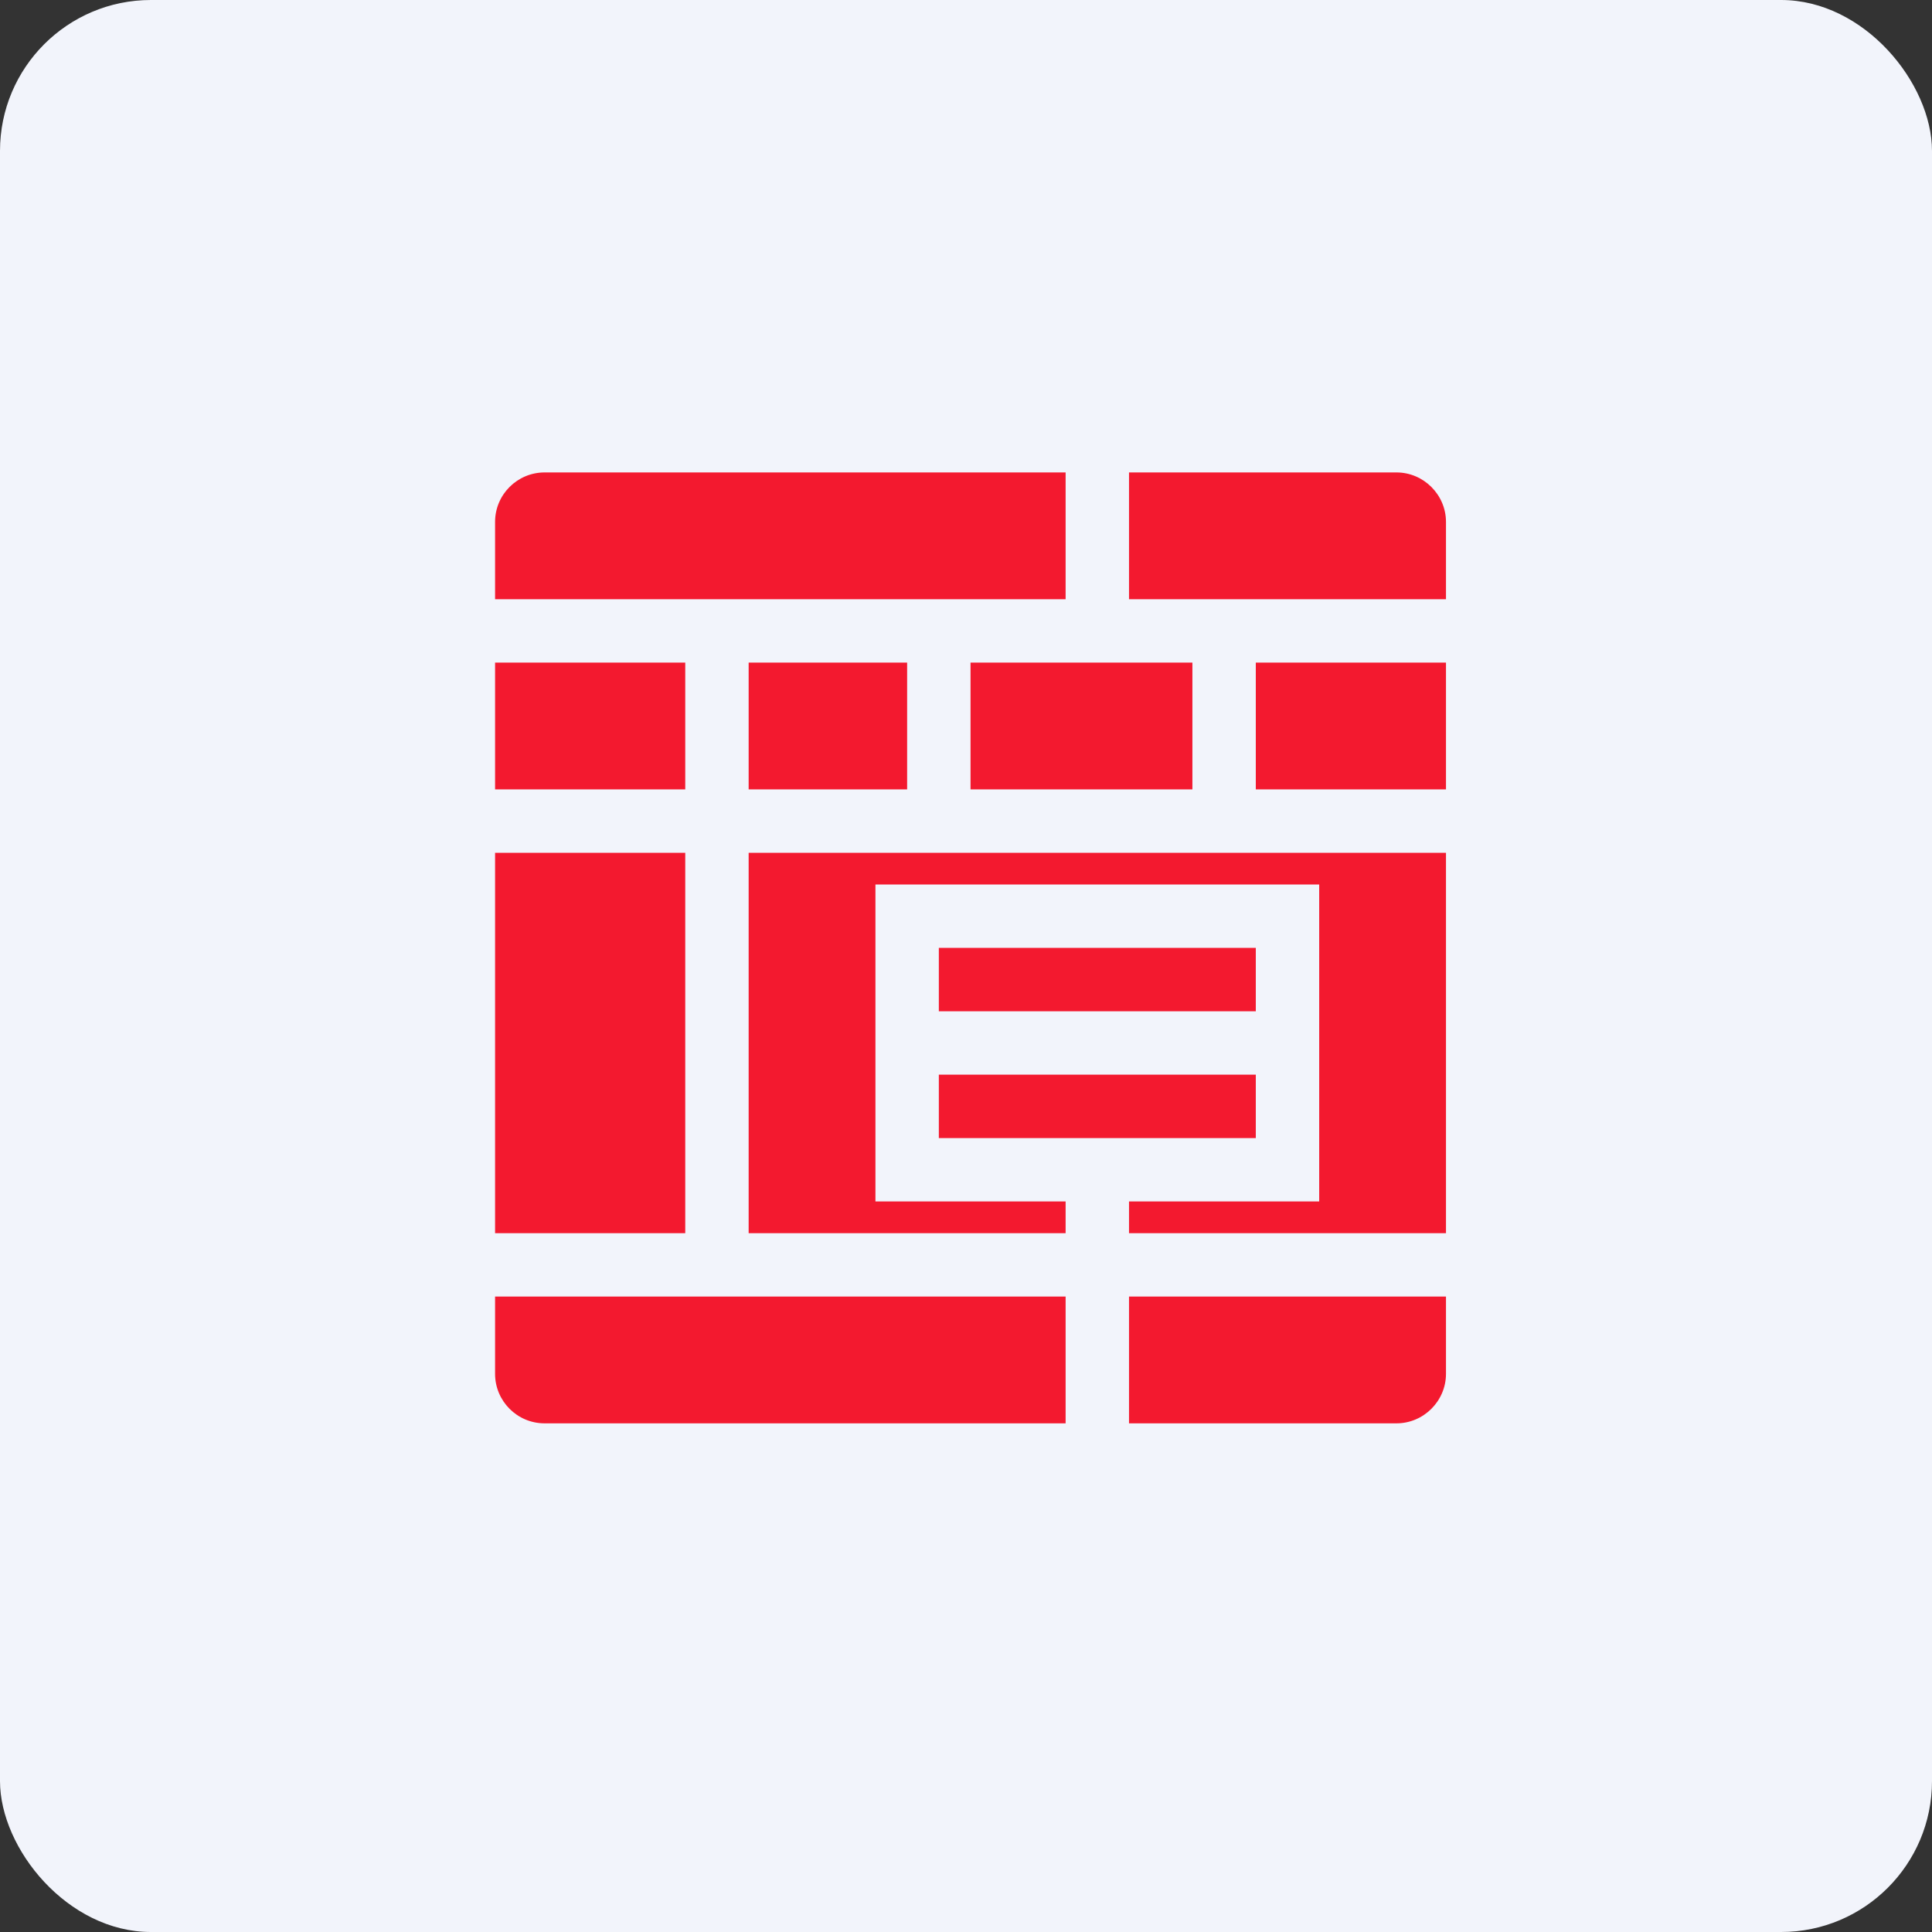
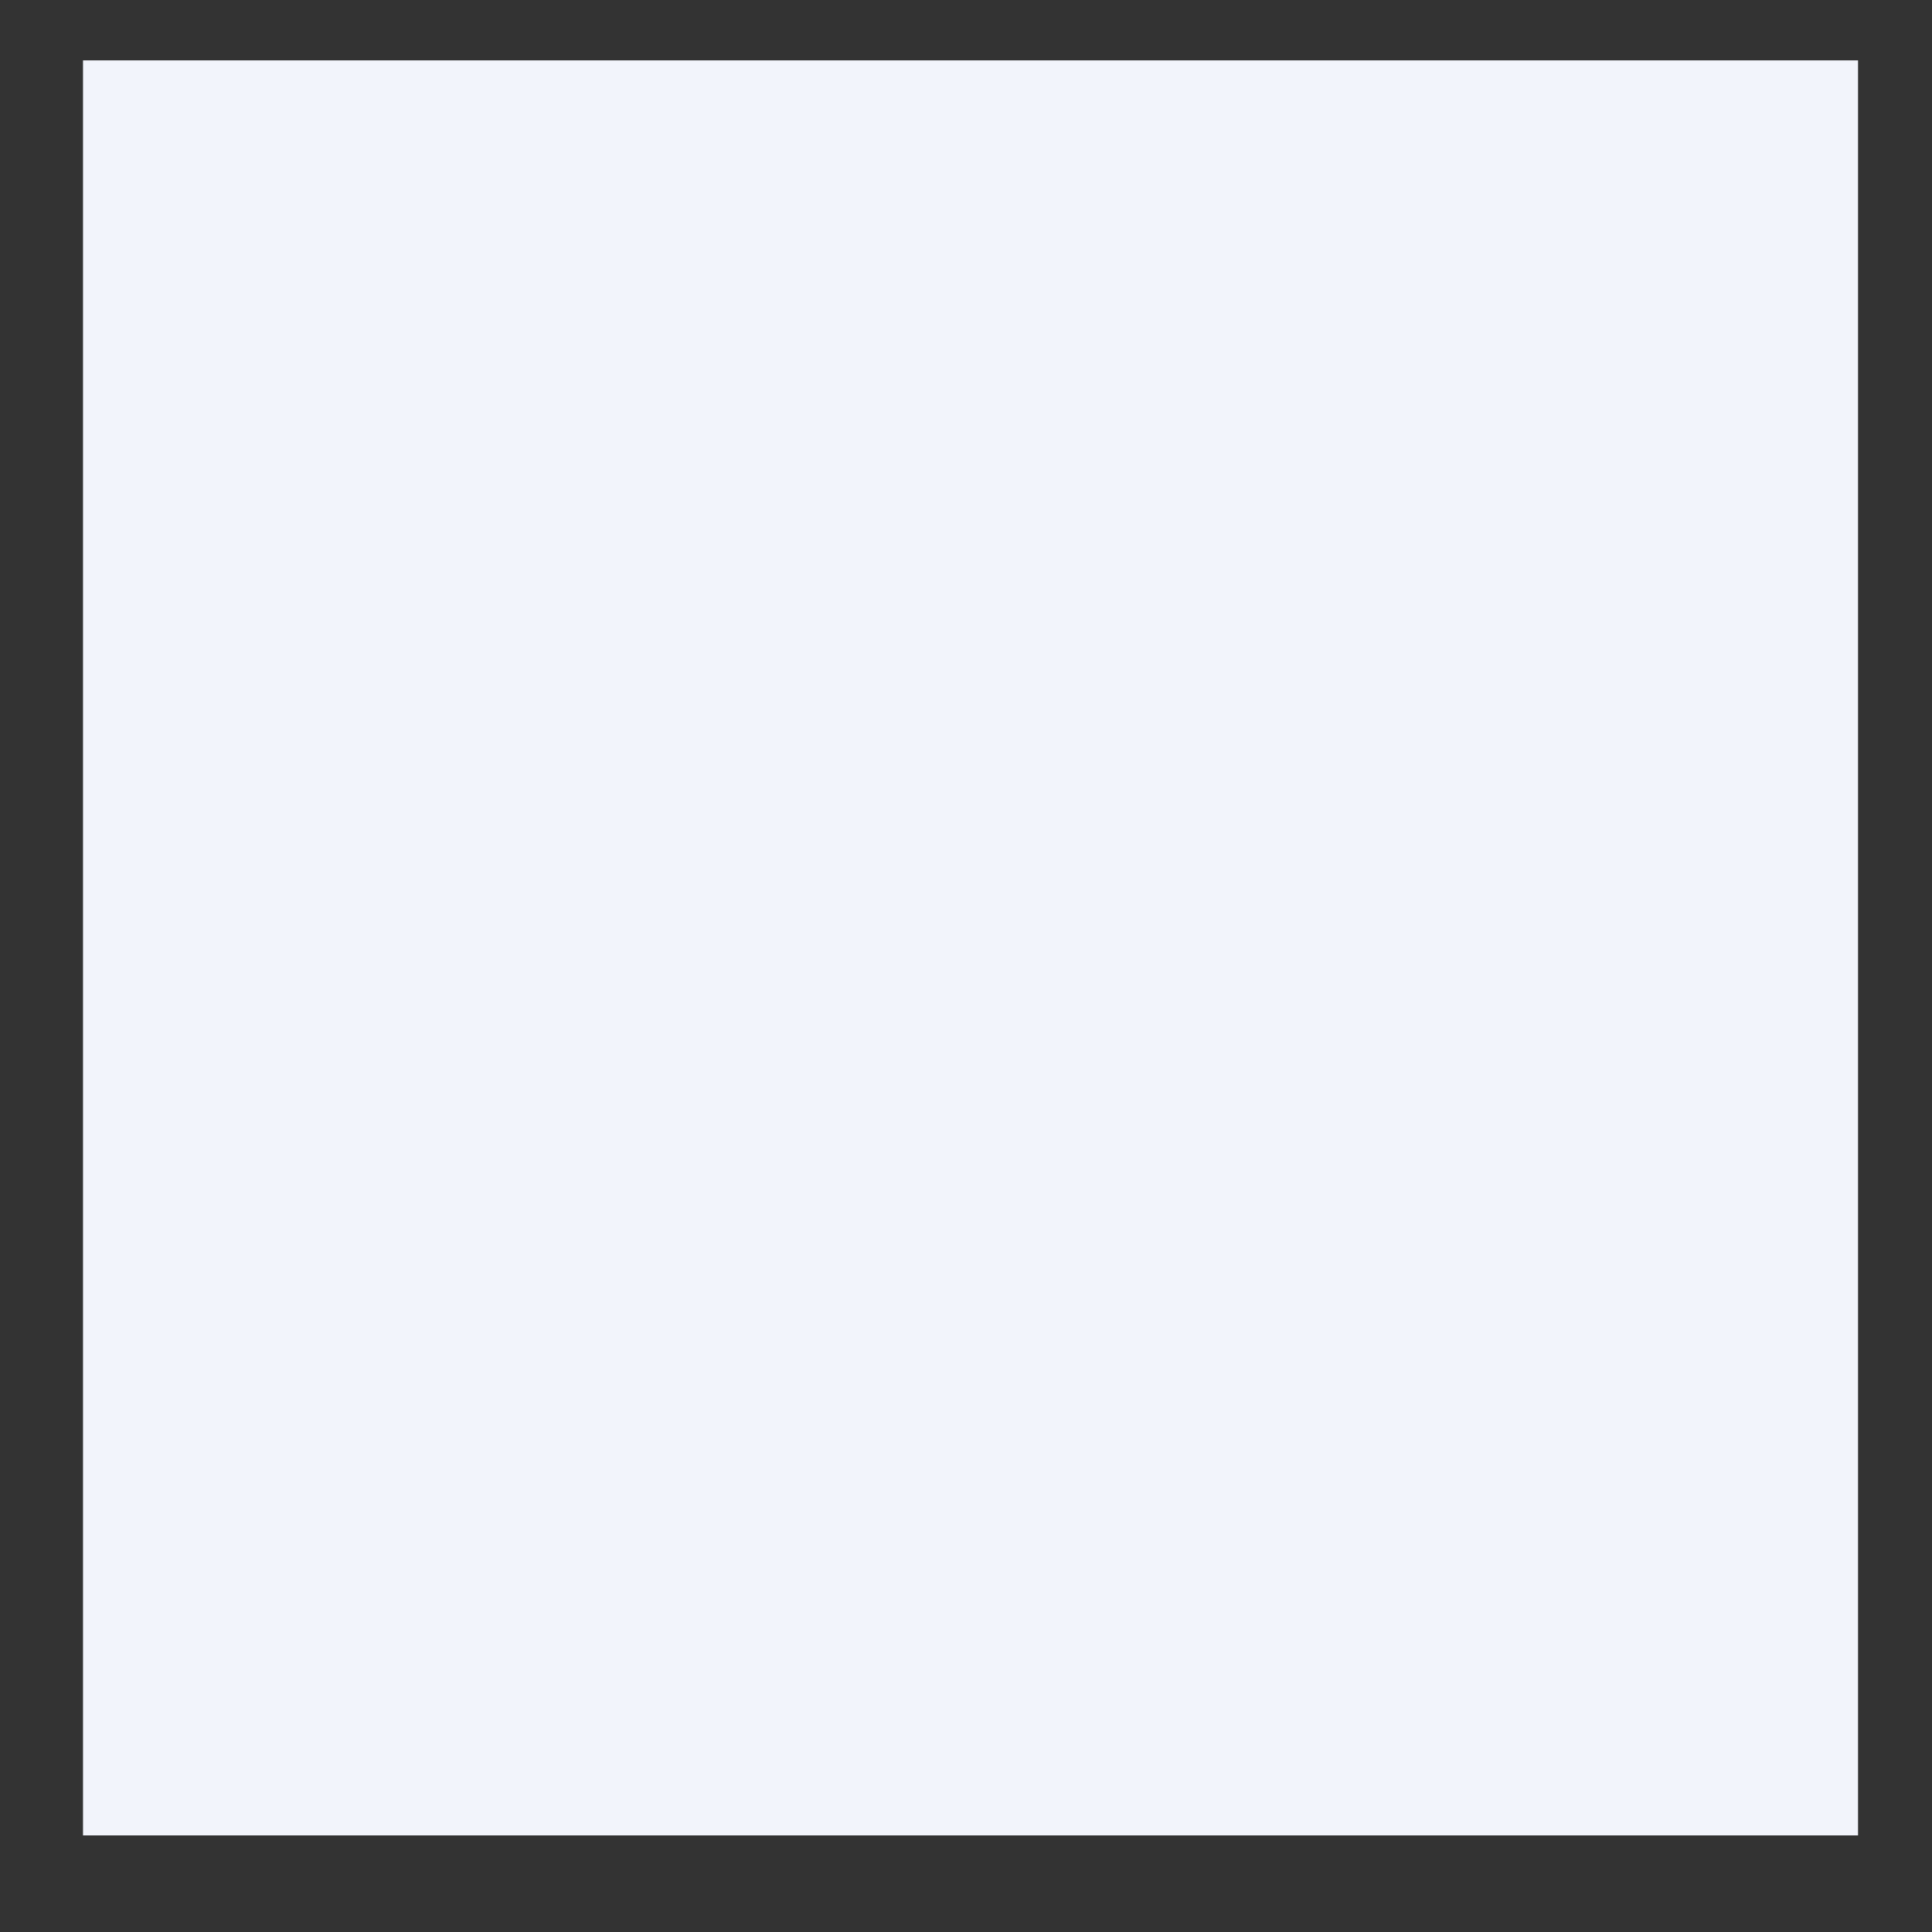
<svg xmlns="http://www.w3.org/2000/svg" width="64" height="64" viewBox="0 0 64 64">
  <rect x="0" y="0" width="64" height="64" fill="#333333" stroke="none" />
-   <rect x="0" y="0" width="64" height="64" rx="5" ry="5" fill="#f2f4fb" />
-   <path fill="#f2f4fb" d="M 2.75,2 L 61.55,2 L 61.55,60.80 L 2.75,60.80 L 2.75,2" />
-   <path d="M 35.30,15.65 L 18.04,15.65 C 17.14,15.65 16.40,16.38 16.40,17.29 L 16.40,19.85 L 35.30,19.85 L 35.30,15.65 M 16.40,21.95 L 16.40,26.15 L 22.70,26.15 L 22.70,21.95 L 16.40,21.95 M 16.40,28.25 L 16.40,40.85 L 22.70,40.85 L 22.70,28.25 L 16.40,28.25 M 16.40,42.95 L 16.40,45.51 C 16.40,46.41 17.13,47.15 18.04,47.15 L 35.30,47.15 L 35.30,42.95 L 16.40,42.95 M 37.40,47.15 L 46.26,47.15 C 47.16,47.15 47.90,46.41 47.90,45.51 L 47.90,42.95 L 37.40,42.95 L 37.40,47.15 M 47.90,40.85 L 47.90,28.25 L 24.80,28.25 L 24.80,40.85 L 35.30,40.85 L 35.30,39.80 L 29,39.80 L 29,29.30 L 43.70,29.30 L 43.70,39.80 L 37.40,39.80 L 37.40,40.85 L 47.90,40.85 M 47.90,26.15 L 47.90,21.95 L 41.60,21.95 L 41.60,26.15 L 47.90,26.15 M 47.90,19.85 L 47.90,17.29 C 47.90,16.39 47.16,15.65 46.26,15.65 L 37.40,15.65 L 37.40,19.85 L 47.90,19.85 M 41.60,37.70 L 31.10,37.70 L 31.10,35.60 L 41.60,35.60 L 41.60,37.70 M 39.50,21.95 L 39.50,26.15 L 32.15,26.15 L 32.15,21.95 L 39.50,21.95 M 30.05,21.95 L 24.80,21.95 L 24.80,26.15 L 30.05,26.15 L 30.05,21.95 M 31.10,31.40 L 41.60,31.40 L 41.60,33.50 L 31.10,33.50 L 31.10,31.40" fill="#f3192f" />
+   <path fill="#f2f4fb" d="M 2.75,2 L 61.55,2 L 61.55,60.80 L 2.75,60.80 " />
</svg>